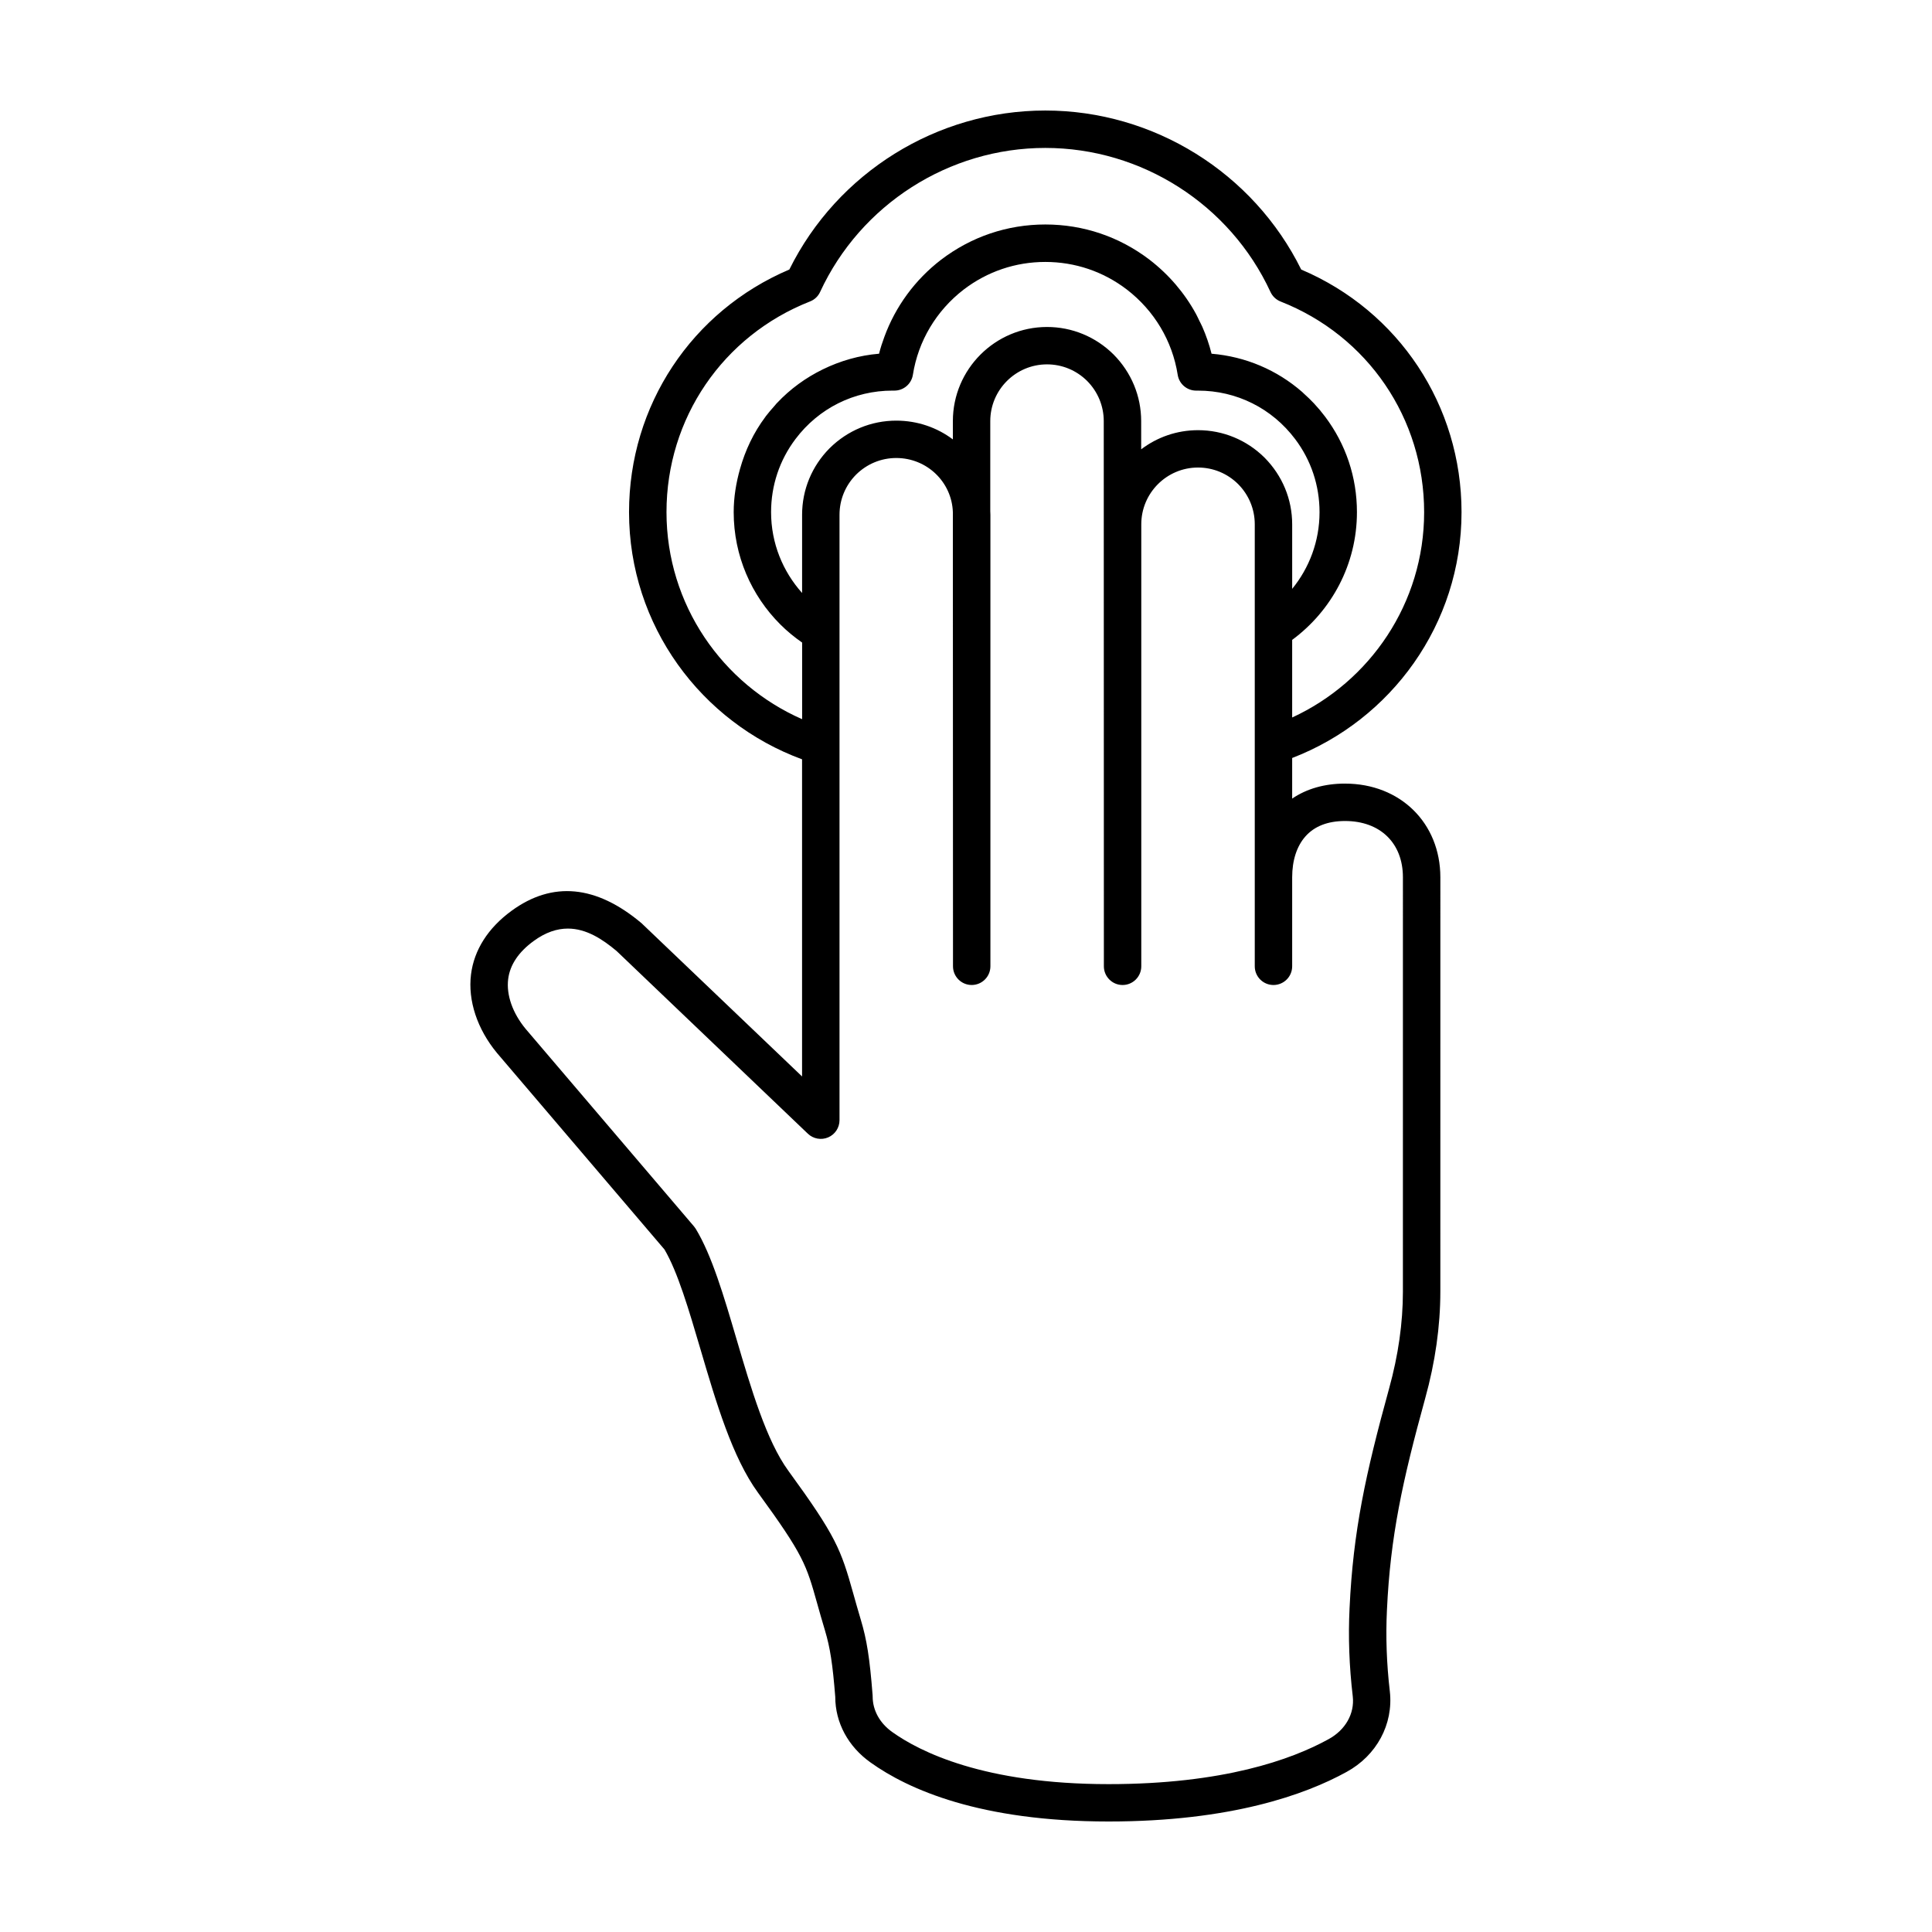
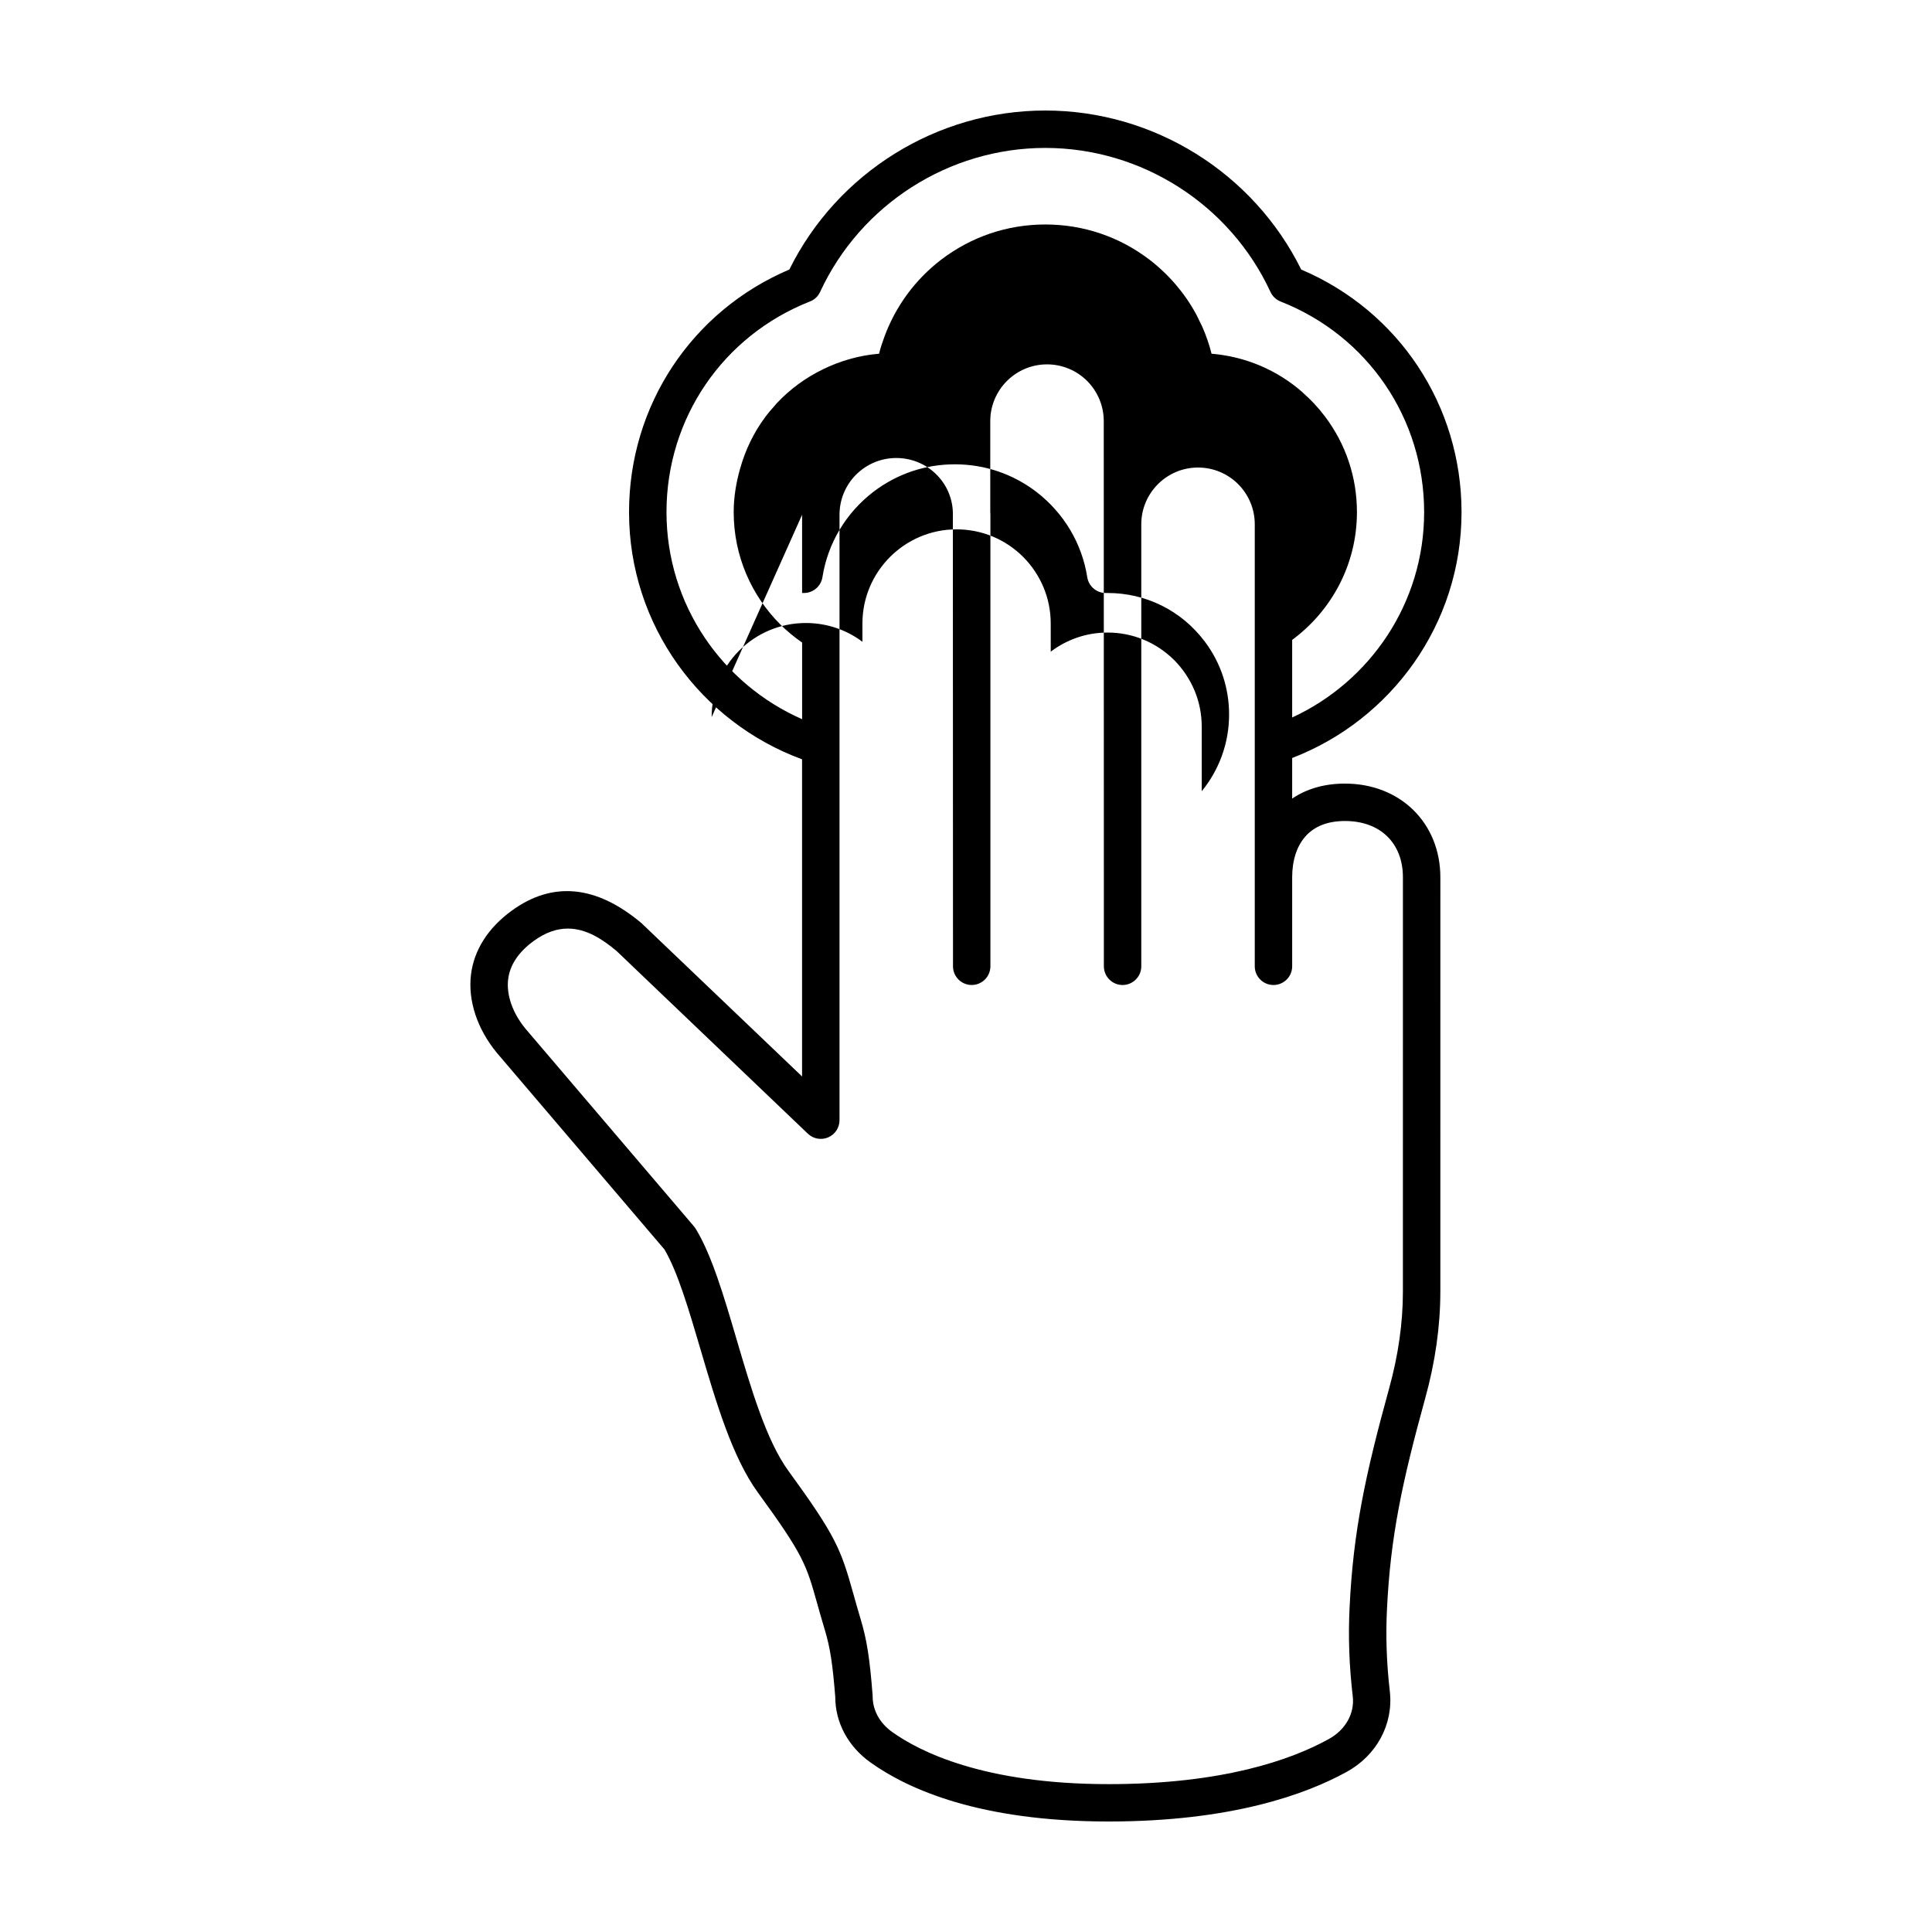
<svg xmlns="http://www.w3.org/2000/svg" fill="#000000" width="800px" height="800px" version="1.1" viewBox="144 144 512 512">
-   <path d="m500.45 351.66c-5.41 0-10.168 1.359-14.012 3.977v-10.762c26.207-10.07 44.883-35.434 44.883-65.141 0-28.273-16.605-53.297-42.484-64.301-12.695-25.672-39.102-42.145-67.824-42.145-28.719 0-55.125 16.473-67.828 42.137-25.875 11.004-42.484 36.027-42.484 64.301 0 30.074 19.145 55.691 45.855 65.5v84.047l-42.547-40.621c-12.012-10.105-23.609-11.203-34.461-3.269-6.207 4.539-9.922 10.375-10.727 16.863-0.855 6.898 1.637 14.461 6.891 20.812l44.379 52.062c3.508 5.953 6.438 15.914 9.543 26.449 4.144 14.09 8.438 28.668 15.25 38.012 12.102 16.605 12.793 19.062 15.688 29.391 0.57 2.035 1.219 4.348 2.047 7.09 1.371 4.559 2.039 8.902 2.731 17.609 0 6.852 3.426 13.203 9.375 17.418 9.973 7.129 29.012 15.625 63.066 15.625 32.434 0 52.199-7.148 63.051-13.129 7.949-4.328 12.465-12.625 11.477-21.352-0.852-7.309-1.109-14.551-0.766-21.543 0.902-19.562 4.121-34.25 10.137-56.109 2.664-9.602 4.016-19.133 4.016-28.324l0.004-109.77c-0.008-14.383-10.629-24.824-25.258-24.824zm15.336 134.61c0 8.297-1.23 16.934-3.656 25.684-6.211 22.574-9.539 37.789-10.484 58.281-0.367 7.516-0.098 15.305 0.852 23.336 0.516 4.551-1.941 8.887-6.422 11.332-9.848 5.43-27.957 11.91-58.281 11.91-33.09 0-50.098-8.637-57.32-13.793-3.309-2.344-5.211-5.75-5.211-9.438 0-0.133-0.004-0.262-0.016-0.387-0.766-9.793-1.531-14.652-3.133-19.973-0.801-2.676-1.43-4.934-1.988-6.918-3.289-11.734-4.555-15.164-17.219-32.551-5.801-7.961-9.844-21.695-13.754-34.973-3.344-11.371-6.508-22.105-10.77-29.125-0.141-0.227-0.293-0.438-0.465-0.641l-44.605-52.332c-3.477-4.203-5.168-9.012-4.644-13.211 0.473-3.762 2.734-7.16 6.742-10.086 3.231-2.363 6.254-3.301 9.078-3.301 4.934 0 9.238 2.863 12.914 5.945l50.691 48.418c1.438 1.371 3.551 1.75 5.375 0.973 1.824-0.781 3.008-2.574 3.008-4.559v-160.45c0-3.996 1.566-7.777 4.383-10.621 2.871-2.848 6.66-4.414 10.656-4.414 8.137 0 14.73 6.375 15 14.344v0.137l0.035 120.22c0 2.734 2.223 4.957 4.957 4.957s4.957-2.223 4.957-4.957v-119.66c0-0.316-0.012-0.641-0.035-0.957v-23.859c0-8.293 6.746-15.039 15.039-15.039 4 0 7.777 1.566 10.621 4.383 2.848 2.871 4.414 6.656 4.414 10.656l0.031 144.48c0 2.734 2.223 4.957 4.957 4.957s4.957-2.223 4.957-4.957v-117.14c0-8.293 6.746-15.039 15.035-15.039 4 0 7.785 1.566 10.625 4.383 2.848 2.871 4.414 6.656 4.414 10.656v117.14c0 2.742 2.223 4.957 4.957 4.957s4.957-2.215 4.957-4.957v-23.594c0-4.473 1.211-8.211 3.492-10.809 2.394-2.719 5.934-4.102 10.52-4.102 9.316 0 15.336 5.848 15.336 14.906l-0.004 109.78zm-154.45-264.9c10.723-23.184 34.148-38.168 59.676-38.168s48.957 14.984 59.676 38.168c0.539 1.164 1.5 2.066 2.684 2.535 23.109 9.082 38.039 31 38.039 55.832 0 24.129-14.367 44.918-34.973 54.406v-20.566c10.387-7.672 17.164-19.965 17.164-33.848 0-9.25-2.934-18.02-8.469-25.355-0.891-1.184-1.84-2.309-2.832-3.375-0.016-0.016-0.023-0.035-0.039-0.051-0.883-0.945-1.82-1.828-2.769-2.684-0.137-0.125-0.262-0.266-0.402-0.387-6.695-5.84-15.035-9.391-24.016-10.137-0.621-2.465-1.445-4.852-2.457-7.152-0.242-0.543-0.527-1.066-0.789-1.605-0.289-0.59-0.555-1.195-0.871-1.77-3.008-5.527-7.176-10.422-12.309-14.379-8.012-6.117-17.562-9.344-27.629-9.344-10.066 0-19.617 3.231-27.645 9.355-6.941 5.34-12.086 12.43-15.02 20.453-0.535 1.449-1.02 2.926-1.395 4.438-5.266 0.438-10.289 1.891-14.914 4.152-4.5 2.203-8.621 5.176-12.133 8.914-0.035 0.035-0.074 0.07-0.109 0.105-0.215 0.23-0.402 0.5-0.621 0.734-0.785 0.883-1.562 1.77-2.281 2.719-0.031 0.047-0.055 0.09-0.086 0.137-3.133 4.18-5.32 8.848-6.707 13.777-1.039 3.691-1.676 7.512-1.676 11.445 0 11.609 4.719 22.133 12.348 29.754 1.773 1.773 3.723 3.375 5.789 4.812v20.309c-21.129-9.27-35.945-30.363-35.945-54.875 0-24.832 14.93-46.742 38.039-55.832 1.172-0.453 2.141-1.355 2.672-2.519zm-4.773 59.047v20.727c-5.094-5.691-8.219-13.184-8.219-21.406 0-7.078 2.238-13.785 6.469-19.391 6.144-8.156 15.523-12.832 25.719-12.832h0.492c2.438 0 4.516-1.773 4.898-4.18 1.414-8.977 6.211-17.012 13.48-22.609 6.266-4.781 13.742-7.309 21.613-7.309 7.871 0 15.348 2.527 21.598 7.301 7.285 5.606 12.078 13.637 13.492 22.621 0.383 2.41 2.453 4.18 4.898 4.18h0.5c10.195 0 19.574 4.676 25.719 12.836 4.231 5.606 6.469 12.309 6.469 19.387 0 7.699-2.727 14.773-7.25 20.312v-17.105c0-6.629-2.59-12.891-7.316-17.664-4.742-4.699-11.004-7.285-17.637-7.285-5.652 0-10.879 1.891-15.062 5.074l-0.004-7.473c0-6.629-2.59-12.898-7.32-17.664-4.742-4.699-11.004-7.285-17.629-7.285-13.758 0-24.953 11.195-24.953 24.953v4.84c-4.172-3.129-9.359-4.973-15-4.973-6.629 0-12.891 2.586-17.668 7.316-4.699 4.734-7.289 10.996-7.289 17.629z" />
+   <path d="m500.45 351.66c-5.41 0-10.168 1.359-14.012 3.977v-10.762c26.207-10.07 44.883-35.434 44.883-65.141 0-28.273-16.605-53.297-42.484-64.301-12.695-25.672-39.102-42.145-67.824-42.145-28.719 0-55.125 16.473-67.828 42.137-25.875 11.004-42.484 36.027-42.484 64.301 0 30.074 19.145 55.691 45.855 65.5v84.047l-42.547-40.621c-12.012-10.105-23.609-11.203-34.461-3.269-6.207 4.539-9.922 10.375-10.727 16.863-0.855 6.898 1.637 14.461 6.891 20.812l44.379 52.062c3.508 5.953 6.438 15.914 9.543 26.449 4.144 14.09 8.438 28.668 15.25 38.012 12.102 16.605 12.793 19.062 15.688 29.391 0.57 2.035 1.219 4.348 2.047 7.09 1.371 4.559 2.039 8.902 2.731 17.609 0 6.852 3.426 13.203 9.375 17.418 9.973 7.129 29.012 15.625 63.066 15.625 32.434 0 52.199-7.148 63.051-13.129 7.949-4.328 12.465-12.625 11.477-21.352-0.852-7.309-1.109-14.551-0.766-21.543 0.902-19.562 4.121-34.25 10.137-56.109 2.664-9.602 4.016-19.133 4.016-28.324l0.004-109.77c-0.008-14.383-10.629-24.824-25.258-24.824zm15.336 134.61c0 8.297-1.23 16.934-3.656 25.684-6.211 22.574-9.539 37.789-10.484 58.281-0.367 7.516-0.098 15.305 0.852 23.336 0.516 4.551-1.941 8.887-6.422 11.332-9.848 5.43-27.957 11.91-58.281 11.91-33.09 0-50.098-8.637-57.32-13.793-3.309-2.344-5.211-5.75-5.211-9.438 0-0.133-0.004-0.262-0.016-0.387-0.766-9.793-1.531-14.652-3.133-19.973-0.801-2.676-1.43-4.934-1.988-6.918-3.289-11.734-4.555-15.164-17.219-32.551-5.801-7.961-9.844-21.695-13.754-34.973-3.344-11.371-6.508-22.105-10.77-29.125-0.141-0.227-0.293-0.438-0.465-0.641l-44.605-52.332c-3.477-4.203-5.168-9.012-4.644-13.211 0.473-3.762 2.734-7.16 6.742-10.086 3.231-2.363 6.254-3.301 9.078-3.301 4.934 0 9.238 2.863 12.914 5.945l50.691 48.418c1.438 1.371 3.551 1.75 5.375 0.973 1.824-0.781 3.008-2.574 3.008-4.559v-160.45c0-3.996 1.566-7.777 4.383-10.621 2.871-2.848 6.66-4.414 10.656-4.414 8.137 0 14.73 6.375 15 14.344v0.137l0.035 120.22c0 2.734 2.223 4.957 4.957 4.957s4.957-2.223 4.957-4.957v-119.66c0-0.316-0.012-0.641-0.035-0.957v-23.859c0-8.293 6.746-15.039 15.039-15.039 4 0 7.777 1.566 10.621 4.383 2.848 2.871 4.414 6.656 4.414 10.656l0.031 144.48c0 2.734 2.223 4.957 4.957 4.957s4.957-2.223 4.957-4.957v-117.14c0-8.293 6.746-15.039 15.035-15.039 4 0 7.785 1.566 10.625 4.383 2.848 2.871 4.414 6.656 4.414 10.656v117.14c0 2.742 2.223 4.957 4.957 4.957s4.957-2.215 4.957-4.957v-23.594c0-4.473 1.211-8.211 3.492-10.809 2.394-2.719 5.934-4.102 10.52-4.102 9.316 0 15.336 5.848 15.336 14.906l-0.004 109.78zm-154.45-264.9c10.723-23.184 34.148-38.168 59.676-38.168s48.957 14.984 59.676 38.168c0.539 1.164 1.5 2.066 2.684 2.535 23.109 9.082 38.039 31 38.039 55.832 0 24.129-14.367 44.918-34.973 54.406v-20.566c10.387-7.672 17.164-19.965 17.164-33.848 0-9.25-2.934-18.02-8.469-25.355-0.891-1.184-1.84-2.309-2.832-3.375-0.016-0.016-0.023-0.035-0.039-0.051-0.883-0.945-1.82-1.828-2.769-2.684-0.137-0.125-0.262-0.266-0.402-0.387-6.695-5.84-15.035-9.391-24.016-10.137-0.621-2.465-1.445-4.852-2.457-7.152-0.242-0.543-0.527-1.066-0.789-1.605-0.289-0.59-0.555-1.195-0.871-1.77-3.008-5.527-7.176-10.422-12.309-14.379-8.012-6.117-17.562-9.344-27.629-9.344-10.066 0-19.617 3.231-27.645 9.355-6.941 5.34-12.086 12.43-15.02 20.453-0.535 1.449-1.02 2.926-1.395 4.438-5.266 0.438-10.289 1.891-14.914 4.152-4.5 2.203-8.621 5.176-12.133 8.914-0.035 0.035-0.074 0.07-0.109 0.105-0.215 0.23-0.402 0.5-0.621 0.734-0.785 0.883-1.562 1.77-2.281 2.719-0.031 0.047-0.055 0.09-0.086 0.137-3.133 4.18-5.32 8.848-6.707 13.777-1.039 3.691-1.676 7.512-1.676 11.445 0 11.609 4.719 22.133 12.348 29.754 1.773 1.773 3.723 3.375 5.789 4.812v20.309c-21.129-9.27-35.945-30.363-35.945-54.875 0-24.832 14.93-46.742 38.039-55.832 1.172-0.453 2.141-1.355 2.672-2.519zm-4.773 59.047v20.727h0.492c2.438 0 4.516-1.773 4.898-4.18 1.414-8.977 6.211-17.012 13.48-22.609 6.266-4.781 13.742-7.309 21.613-7.309 7.871 0 15.348 2.527 21.598 7.301 7.285 5.606 12.078 13.637 13.492 22.621 0.383 2.41 2.453 4.18 4.898 4.18h0.5c10.195 0 19.574 4.676 25.719 12.836 4.231 5.606 6.469 12.309 6.469 19.387 0 7.699-2.727 14.773-7.25 20.312v-17.105c0-6.629-2.59-12.891-7.316-17.664-4.742-4.699-11.004-7.285-17.637-7.285-5.652 0-10.879 1.891-15.062 5.074l-0.004-7.473c0-6.629-2.59-12.898-7.32-17.664-4.742-4.699-11.004-7.285-17.629-7.285-13.758 0-24.953 11.195-24.953 24.953v4.84c-4.172-3.129-9.359-4.973-15-4.973-6.629 0-12.891 2.586-17.668 7.316-4.699 4.734-7.289 10.996-7.289 17.629z" />
</svg>